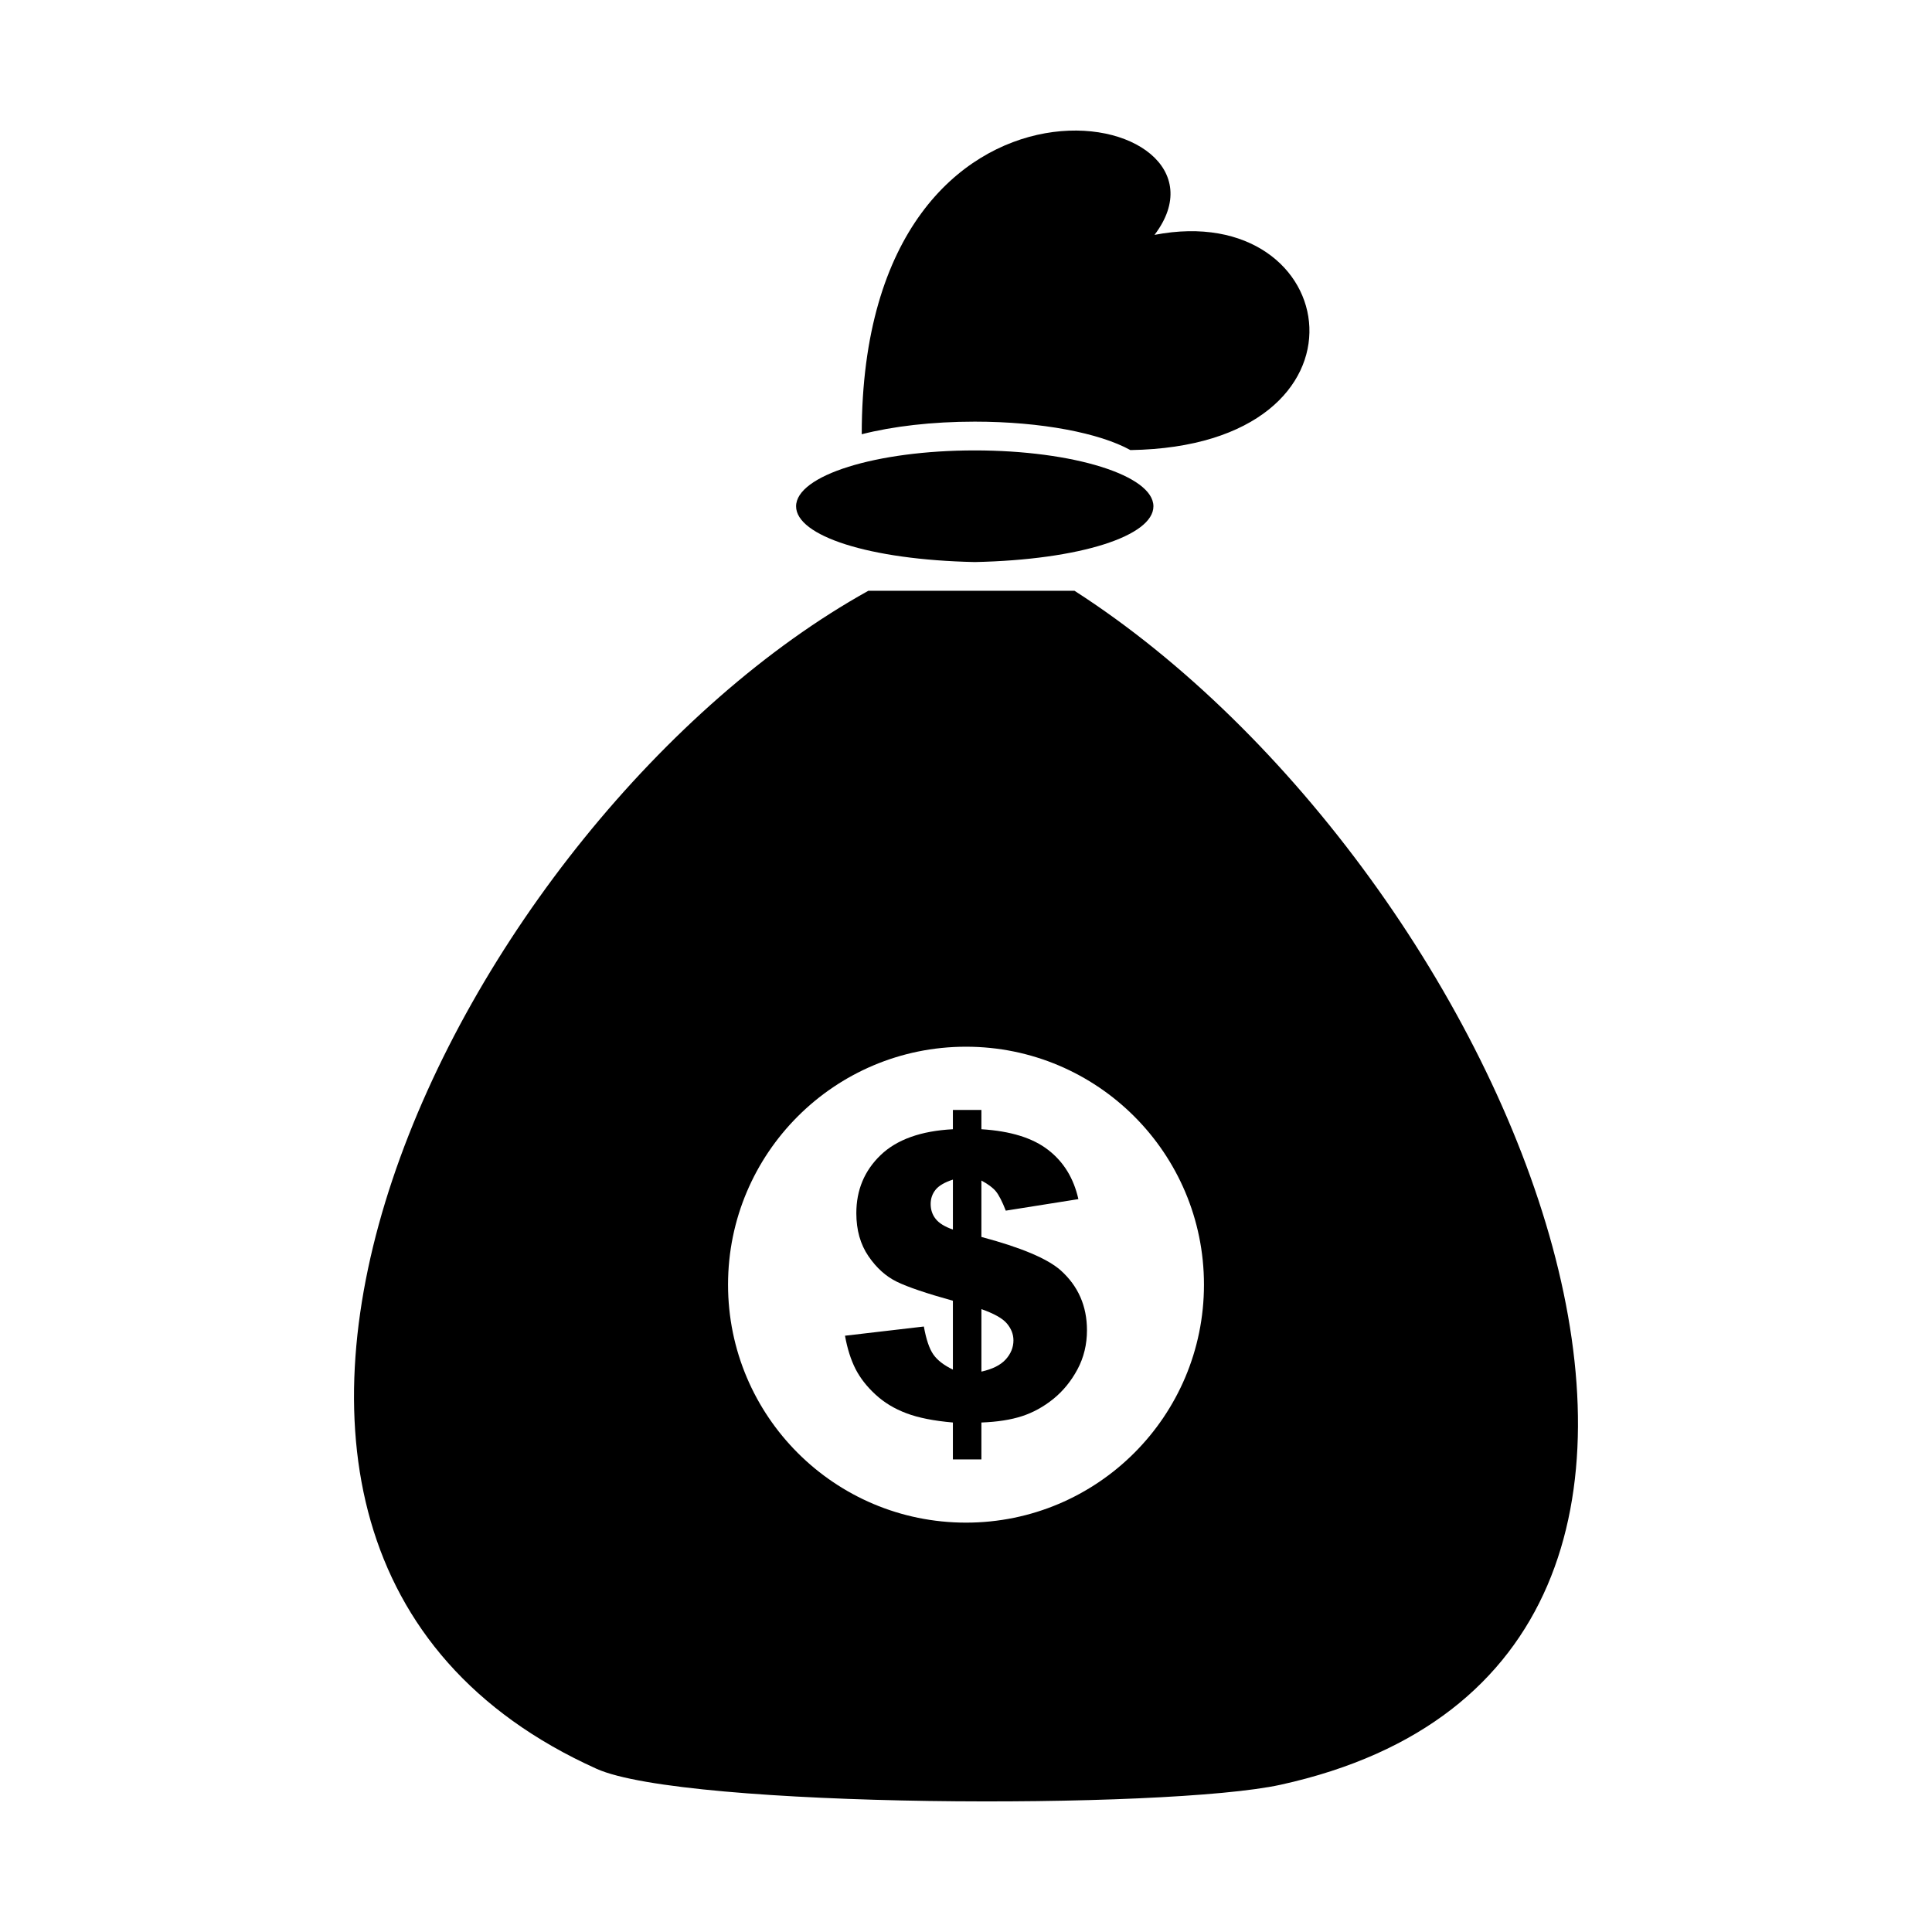
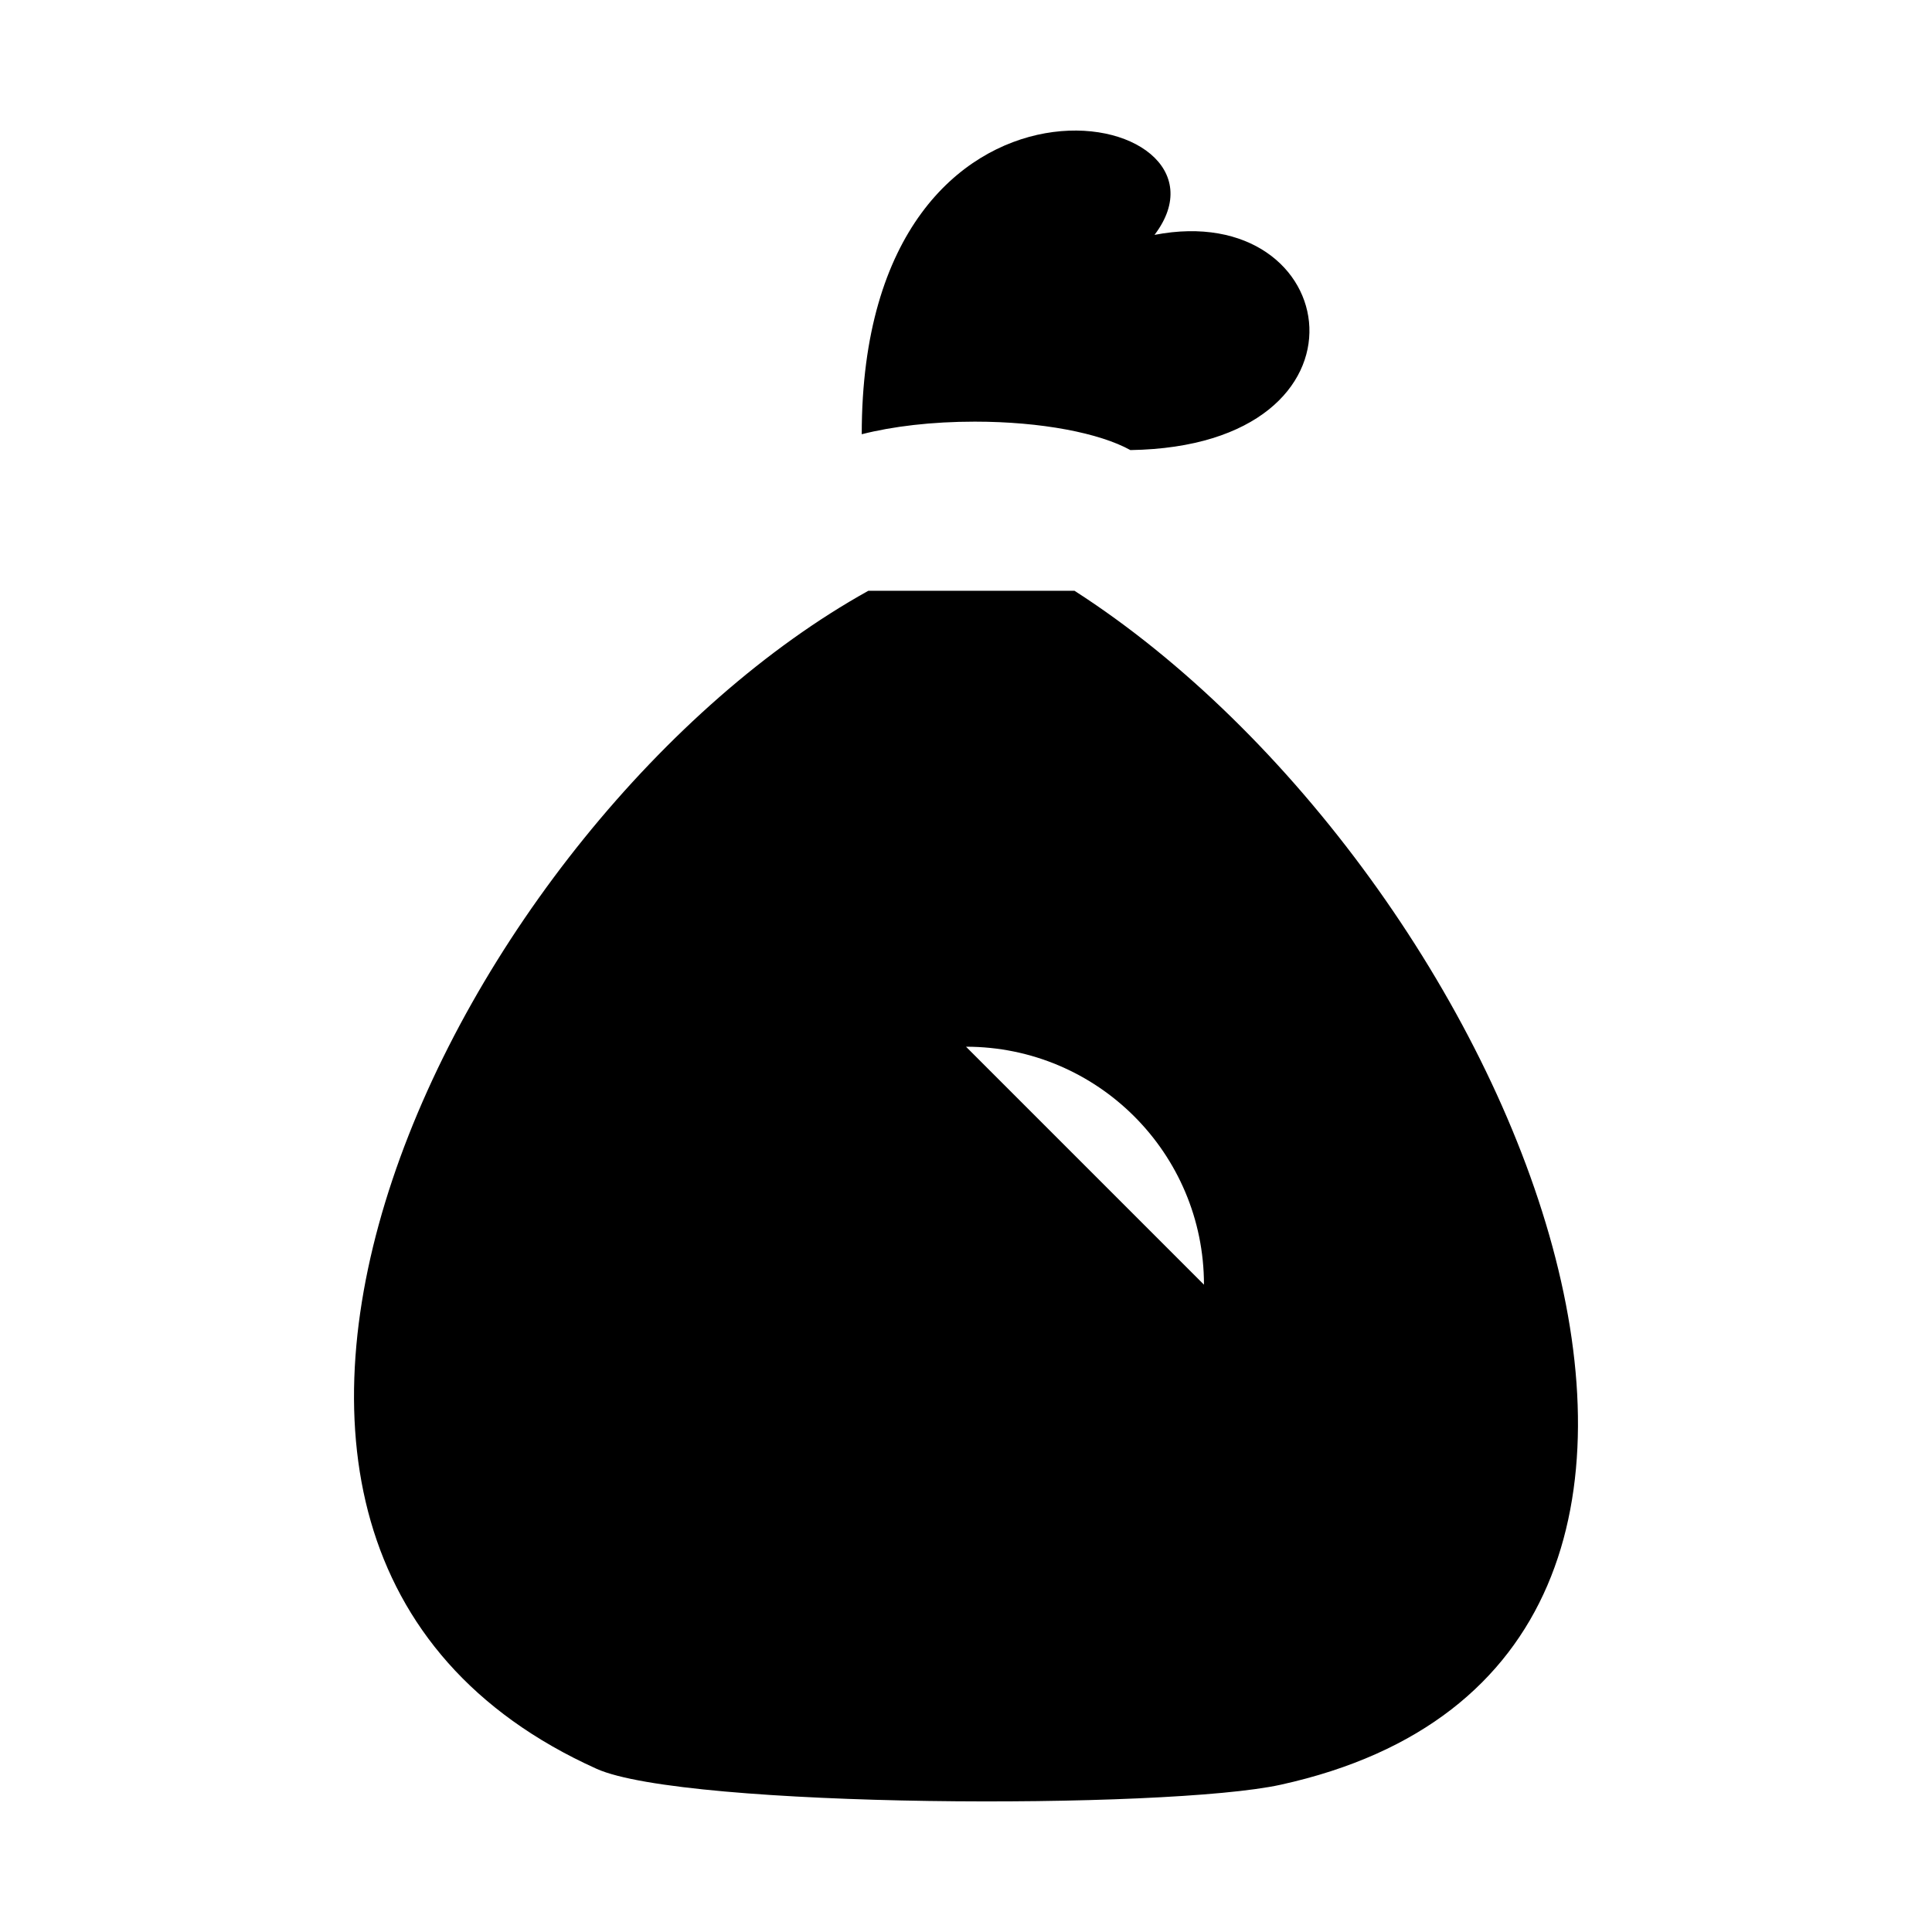
<svg xmlns="http://www.w3.org/2000/svg" fill="#000000" width="800px" height="800px" version="1.1" viewBox="144 144 512 512">
  <g>
-     <path d="m374.11 300.57c-107.66 59.809-204.66 252.38-72.016 312.18 23.219 10.469 151.1 10.859 181.31 4.219 149.18-32.801 61.055-242.03-54.641-316.4h-54.652zm25.891 120.82c34.828 0 63.062 28.234 63.062 63.062s-28.234 63.062-63.062 63.062-63.062-28.234-63.062-63.062 28.234-63.062 63.062-63.062z" fill-rule="evenodd" />
-     <path d="m402.34 292.95c28.121-0.598 47.328-6.981 47.328-14.77 0-8.184-21.199-14.816-47.348-14.816-26.148 0-47.348 6.633-47.348 14.816 0 7.793 19.227 14.18 47.363 14.77z" fill-rule="evenodd" />
+     <path d="m374.11 300.57c-107.66 59.809-204.66 252.38-72.016 312.18 23.219 10.469 151.1 10.859 181.31 4.219 149.18-32.801 61.055-242.03-54.641-316.4h-54.652zm25.891 120.82c34.828 0 63.062 28.234 63.062 63.062z" fill-rule="evenodd" />
    <path d="m429.78 461.78-19.238 3.055c-0.953-2.453-1.836-4.148-2.613-5.102-0.777-0.953-2.047-1.906-3.848-2.879v14.949c10.484 2.789 17.473 5.734 21.004 8.844 4.641 4.164 6.973 9.461 6.973 15.887 0 3.742-0.828 7.199-2.508 10.344-1.676 3.125-3.812 5.754-6.406 7.856-2.613 2.102-5.383 3.617-8.312 4.57-2.93 0.953-6.512 1.52-10.75 1.676v9.777h-7.555v-9.777c-5.066-0.441-9.176-1.254-12.32-2.453-3.16-1.184-5.879-2.824-8.172-4.941-2.293-2.102-4.059-4.359-5.312-6.797-1.234-2.438-2.172-5.367-2.789-8.809l20.898-2.438c0.617 3.406 1.445 5.879 2.508 7.394 1.043 1.52 2.789 2.859 5.188 4.023v-18.25c-6.953-1.926-11.895-3.602-14.809-5.012-2.914-1.41-5.438-3.672-7.57-6.797-2.137-3.125-3.211-6.918-3.211-11.402 0-6.141 2.152-11.262 6.441-15.391 4.289-4.113 10.68-6.406 19.148-6.848v-5.117h7.555v5.117c7.731 0.477 13.625 2.312 17.703 5.488 4.094 3.16 6.758 7.5 7.996 13.027zm-33.25-5.172c-2.207 0.723-3.742 1.625-4.59 2.684-0.863 1.078-1.305 2.328-1.305 3.777 0 1.52 0.441 2.84 1.324 3.953 0.883 1.129 2.402 2.066 4.57 2.824zm7.555 50.883c2.93-0.652 5.082-1.73 6.441-3.231s2.047-3.195 2.047-5.047c0-1.625-0.582-3.106-1.746-4.484-1.148-1.359-3.391-2.613-6.742-3.793z" />
    <path d="m449.96 206.24c26.191-34.457-77.59-54.969-77.59 52.84 8.16-2.09 18.59-3.34 29.953-3.34 17.691 0 33.117 3.035 41.242 7.535 67.773-1.062 56.582-66.73 6.394-57.031z" fill-rule="evenodd" />
  </g>
</svg>